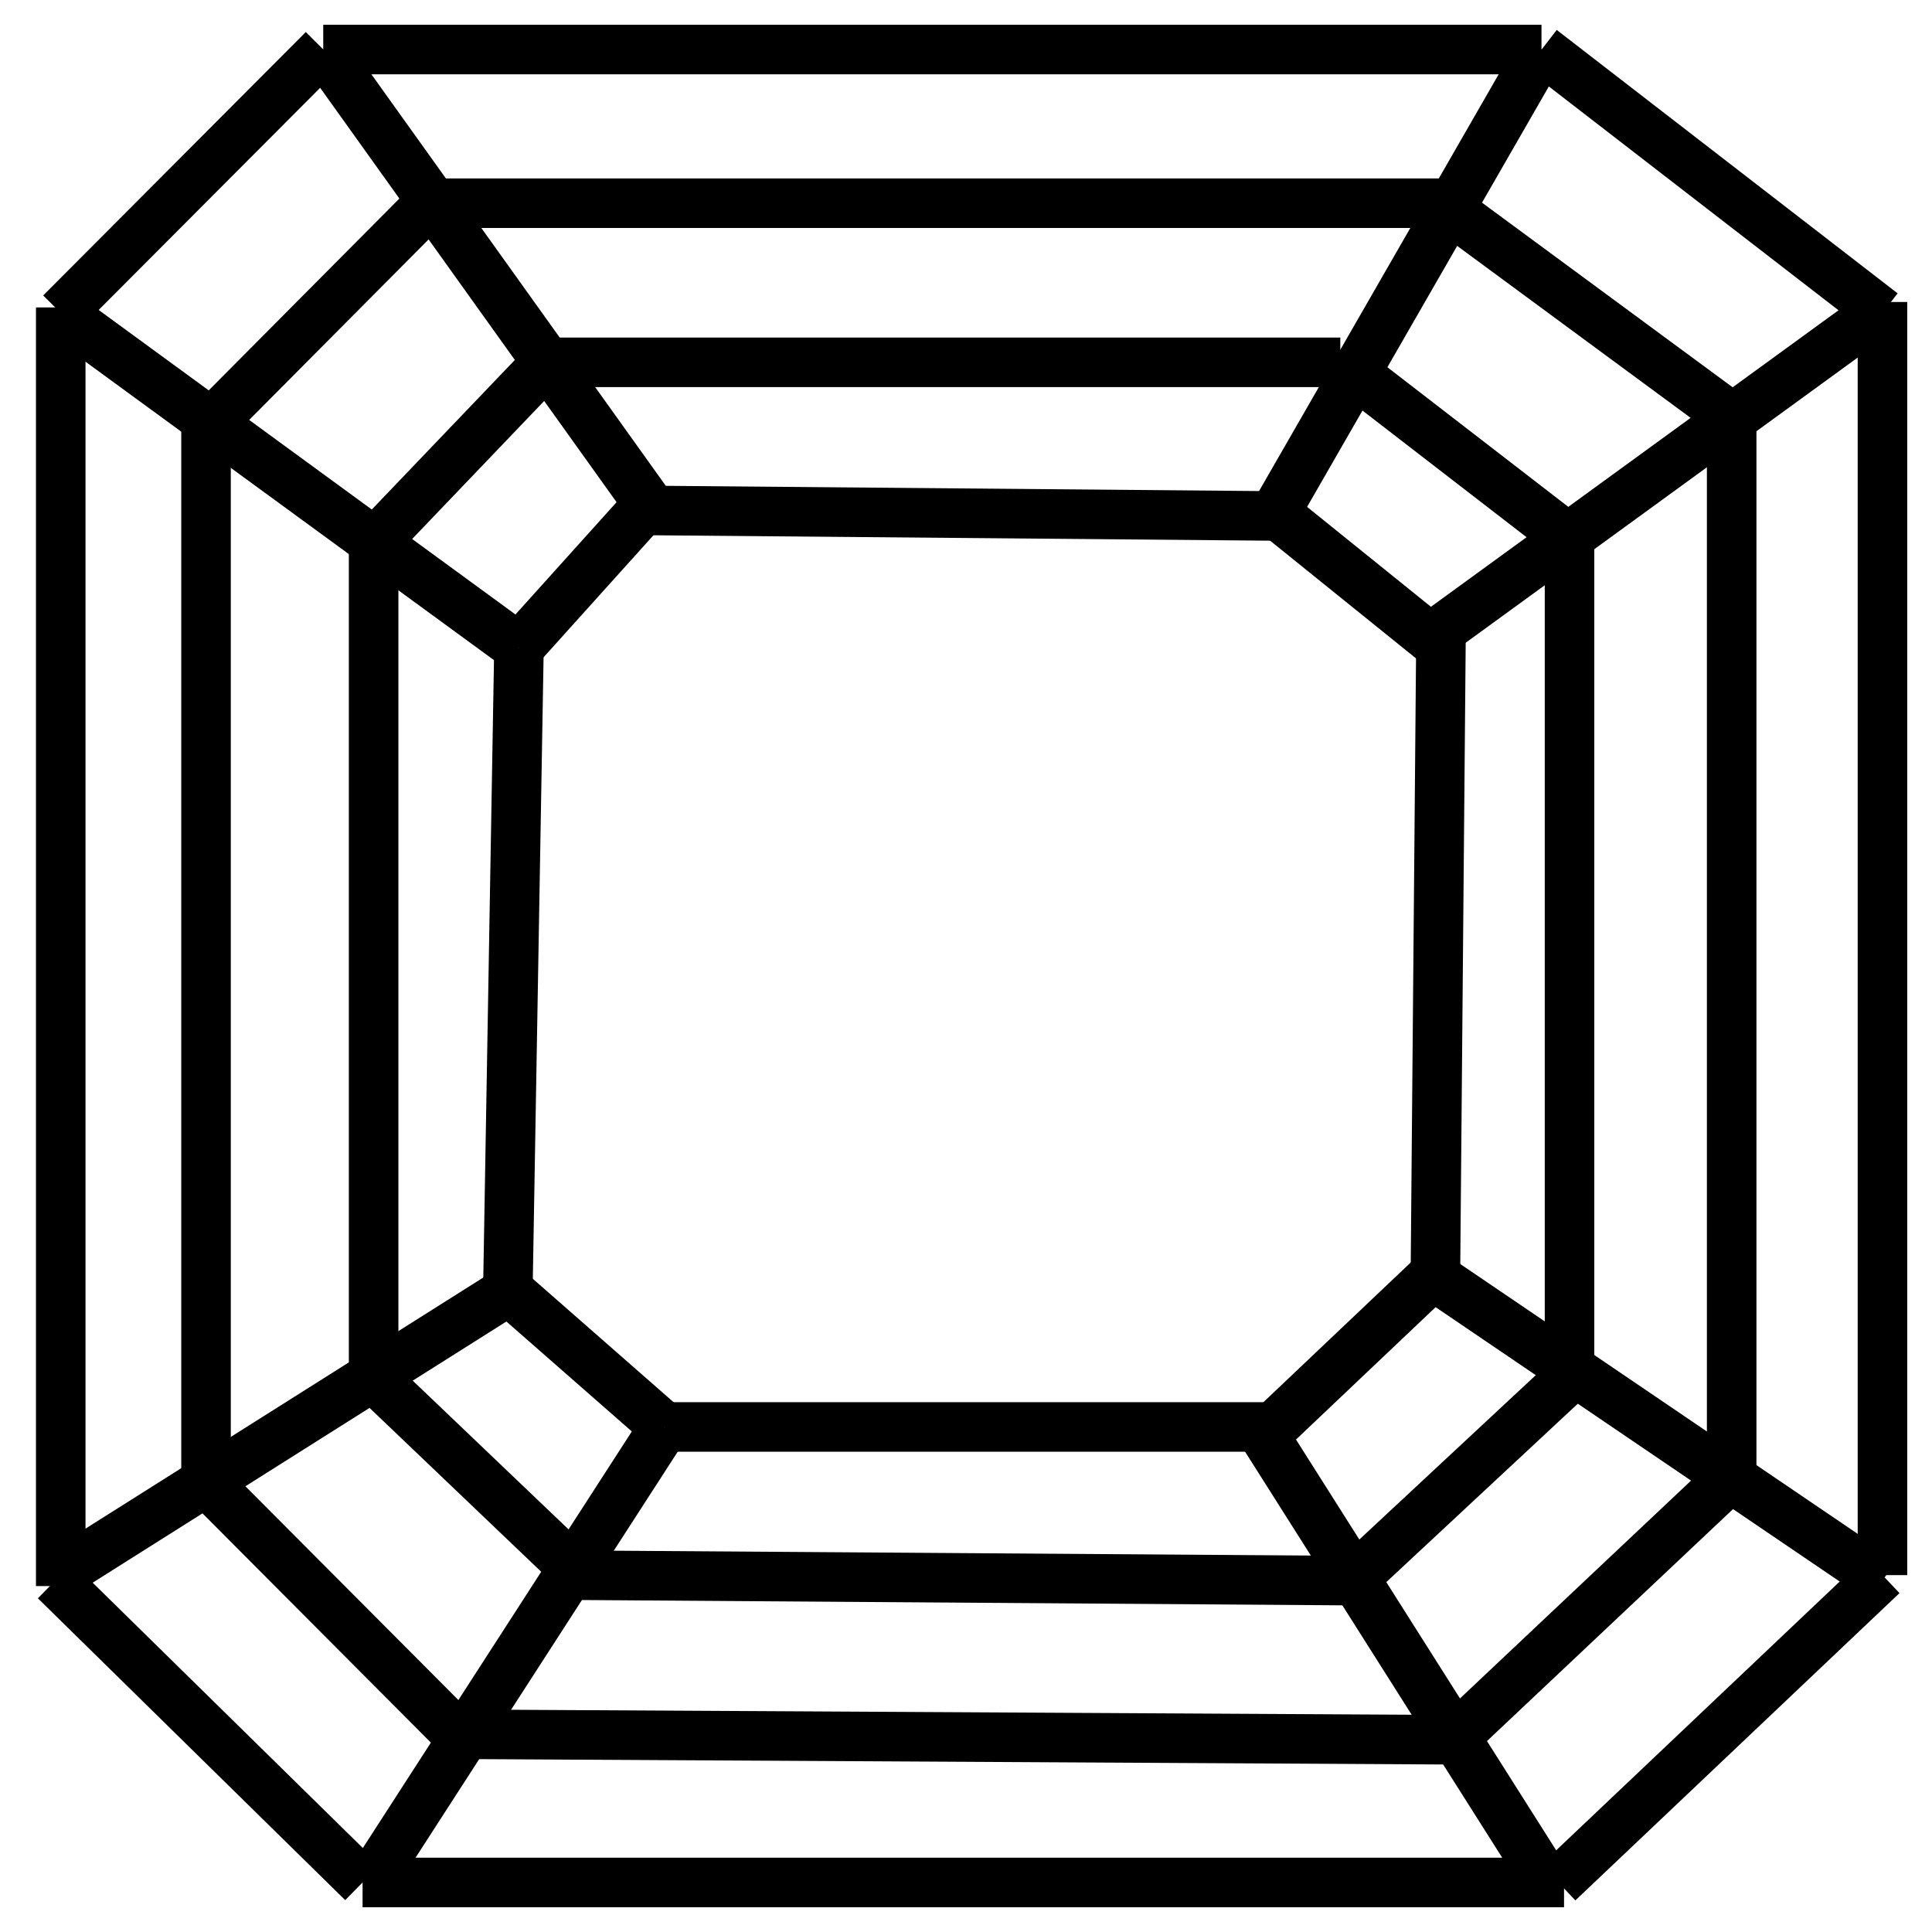
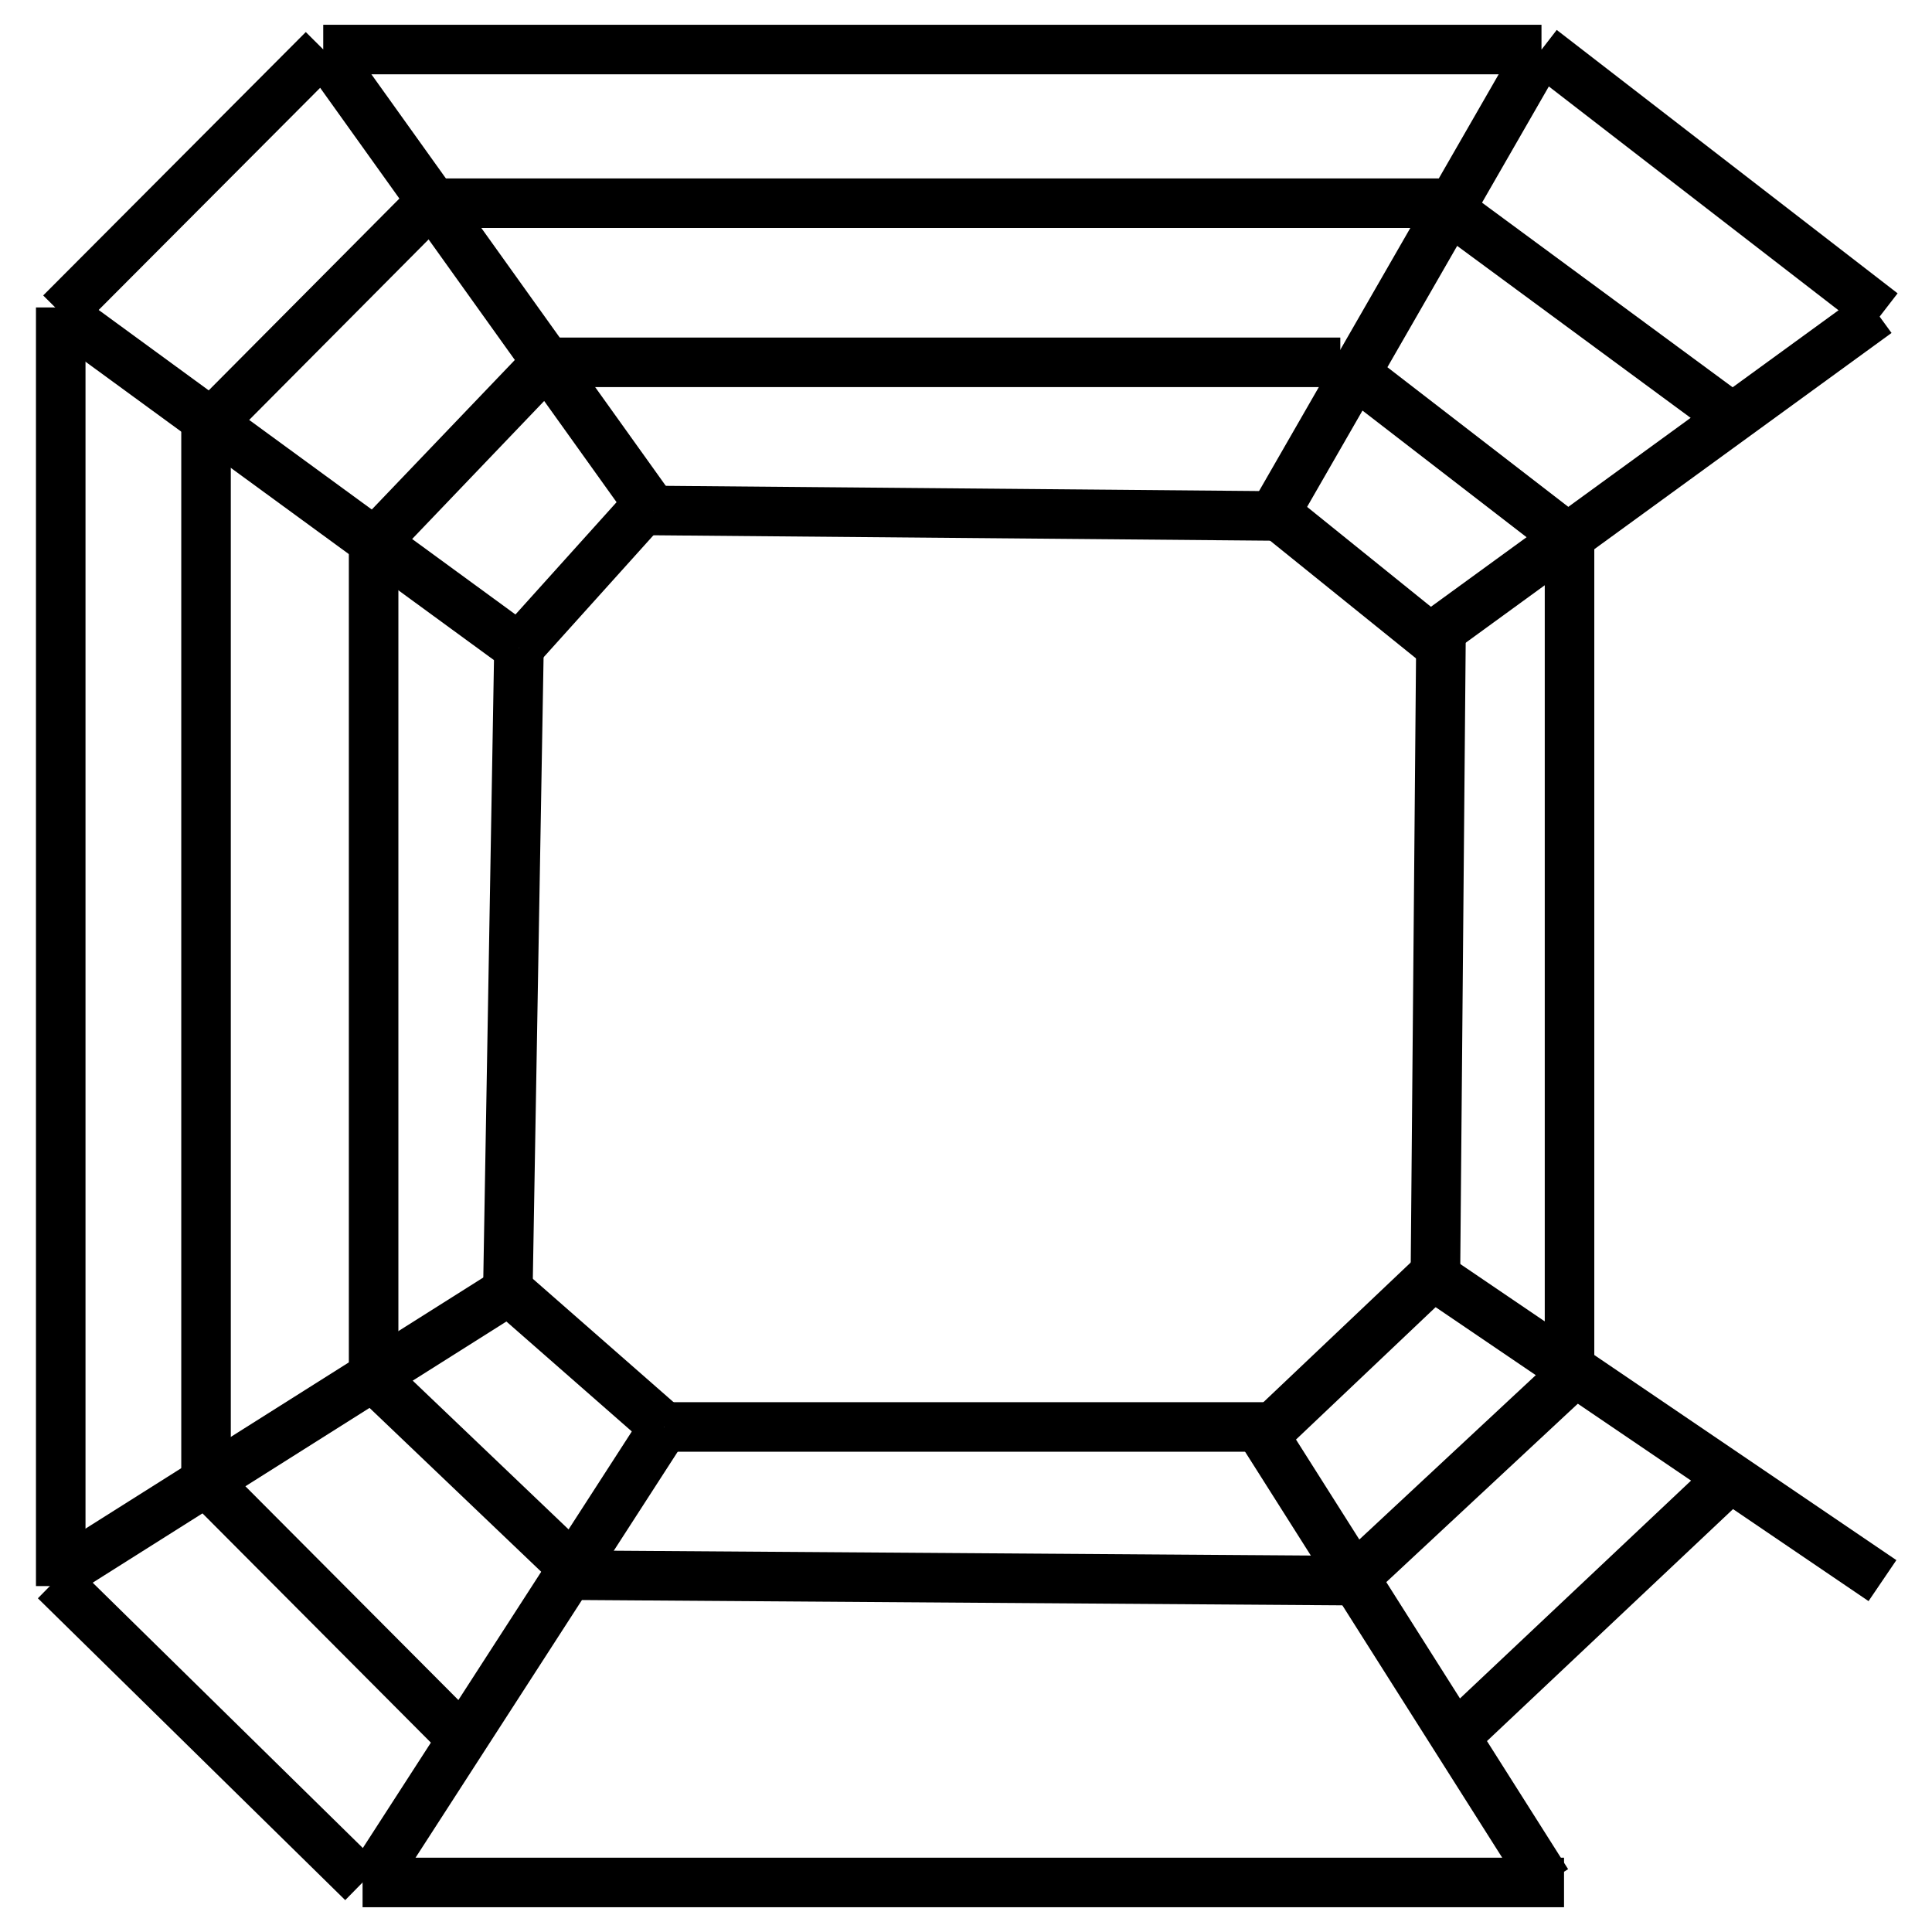
<svg xmlns="http://www.w3.org/2000/svg" width="39" height="39" viewBox="0 0 39 39" fill="none">
  <path d="M6.525 1H31.117" stroke="currentColor" stroke-miterlimit="10" />
  <path d="M6.527 1L1.226 6.317" stroke="currentColor" stroke-miterlimit="10" />
  <path d="M31.119 1L38 6.317" stroke="currentColor" stroke-miterlimit="10" />
-   <path d="M38 6.096V31.796" stroke="currentColor" stroke-miterlimit="10" />
-   <path d="M38 31.796L31.457 37.999" stroke="currentColor" stroke-miterlimit="10" />
  <path d="M31.572 38H7.319" stroke="currentColor" stroke-miterlimit="10" />
  <path d="M7.319 38L1.115 31.907" stroke="currentColor" stroke-miterlimit="10" />
  <path d="M1.226 6.206V32.017" stroke="currentColor" stroke-miterlimit="10" />
  <path d="M1 31.907L10.476 25.925" stroke="currentColor" stroke-miterlimit="10" />
  <path d="M7.542 37.889L13.408 28.805" stroke="currentColor" stroke-miterlimit="10" />
  <path d="M31.232 37.999L25.479 28.916" stroke="currentColor" stroke-miterlimit="10" />
  <path d="M38 31.907L28.863 25.703" stroke="currentColor" stroke-miterlimit="10" />
  <path d="M37.889 6.317L28.752 12.964" stroke="currentColor" stroke-miterlimit="10" />
  <path d="M31.117 1L25.703 10.416" stroke="currentColor" stroke-miterlimit="10" />
  <path d="M6.525 1L13.181 10.305" stroke="currentColor" stroke-miterlimit="10" />
  <path d="M1.226 6.317L10.476 13.075" stroke="currentColor" stroke-miterlimit="10" />
  <path d="M10.474 13.075L13.068 10.194" stroke="currentColor" stroke-miterlimit="10" />
  <path d="M10.476 13.075L10.25 26.146" stroke="currentColor" stroke-miterlimit="10" />
  <path d="M4.159 8.422V29.913" stroke="currentColor" stroke-miterlimit="10" />
  <path d="M4.159 29.913L9.235 35.008" stroke="currentColor" stroke-miterlimit="10" />
-   <path d="M9.235 35.008L29.427 35.12" stroke="currentColor" stroke-miterlimit="10" />
  <path d="M29.316 35.119L34.956 29.802" stroke="currentColor" stroke-miterlimit="10" />
-   <path d="M34.956 8.311V29.802" stroke="currentColor" stroke-miterlimit="10" />
  <path d="M8.558 4.102H29.089" stroke="currentColor" stroke-miterlimit="10" />
  <path d="M29.087 4.101L34.953 8.422" stroke="currentColor" stroke-miterlimit="10" />
  <path d="M8.784 3.991L4.159 8.644" stroke="currentColor" stroke-miterlimit="10" />
  <path d="M7.542 10.97L11.039 7.314" stroke="currentColor" stroke-miterlimit="10" />
  <path d="M11.038 7.314H27.056" stroke="currentColor" stroke-miterlimit="10" />
  <path d="M27.06 7.314L31.797 10.97" stroke="currentColor" stroke-miterlimit="10" />
  <path d="M31.683 10.638V27.476" stroke="currentColor" stroke-miterlimit="10" />
  <path d="M31.683 27.808L27.283 31.907" stroke="currentColor" stroke-miterlimit="10" />
  <path d="M11.378 31.796L27.283 31.907" stroke="currentColor" stroke-miterlimit="10" />
  <path d="M11.604 31.685L7.542 27.808" stroke="currentColor" stroke-miterlimit="10" />
  <path d="M7.542 10.97V27.919" stroke="currentColor" stroke-miterlimit="10" />
  <path d="M13.183 10.305L25.817 10.416" stroke="currentColor" stroke-miterlimit="10" />
  <path d="M25.817 10.416L28.976 12.964" stroke="currentColor" stroke-miterlimit="10" />
  <path d="M29.088 12.853L28.976 25.703" stroke="currentColor" stroke-miterlimit="10" />
  <path d="M25.703 28.805L28.974 25.703" stroke="currentColor" stroke-miterlimit="10" />
  <path d="M25.704 28.805H13.408" stroke="currentColor" stroke-miterlimit="10" />
  <path d="M13.409 28.805L10.25 26.036" stroke="currentColor" stroke-miterlimit="10" />
</svg>